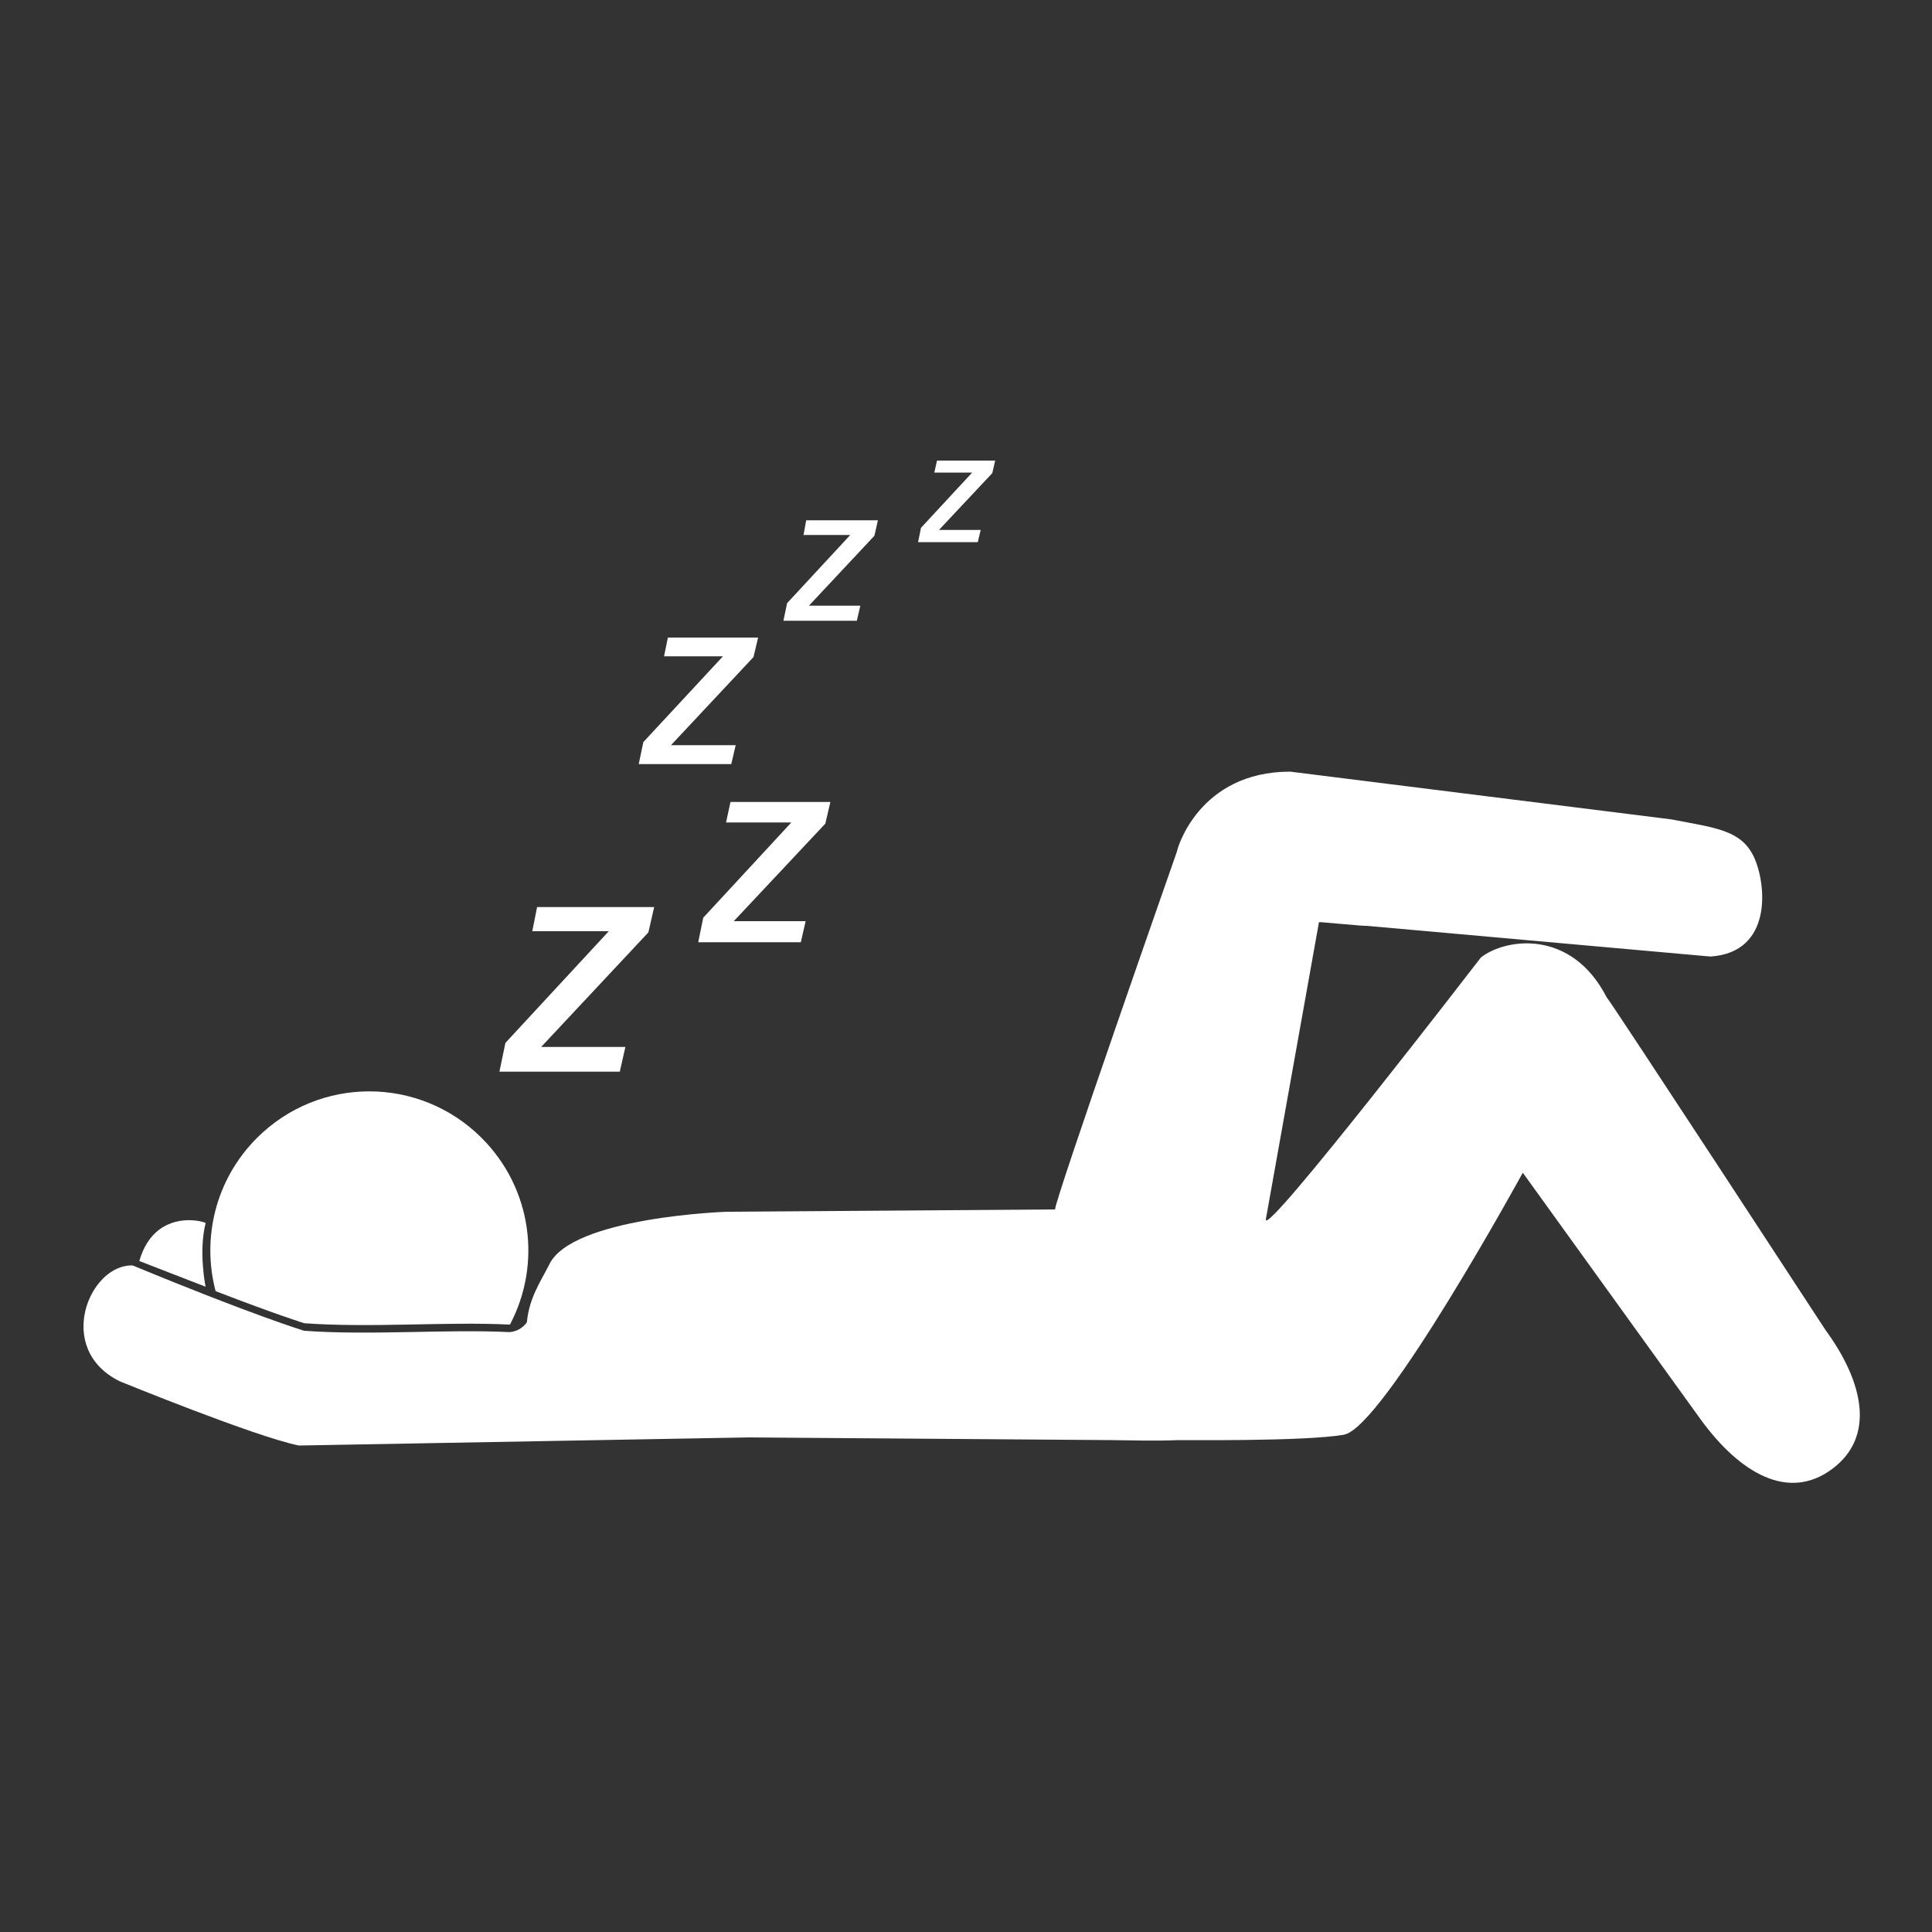
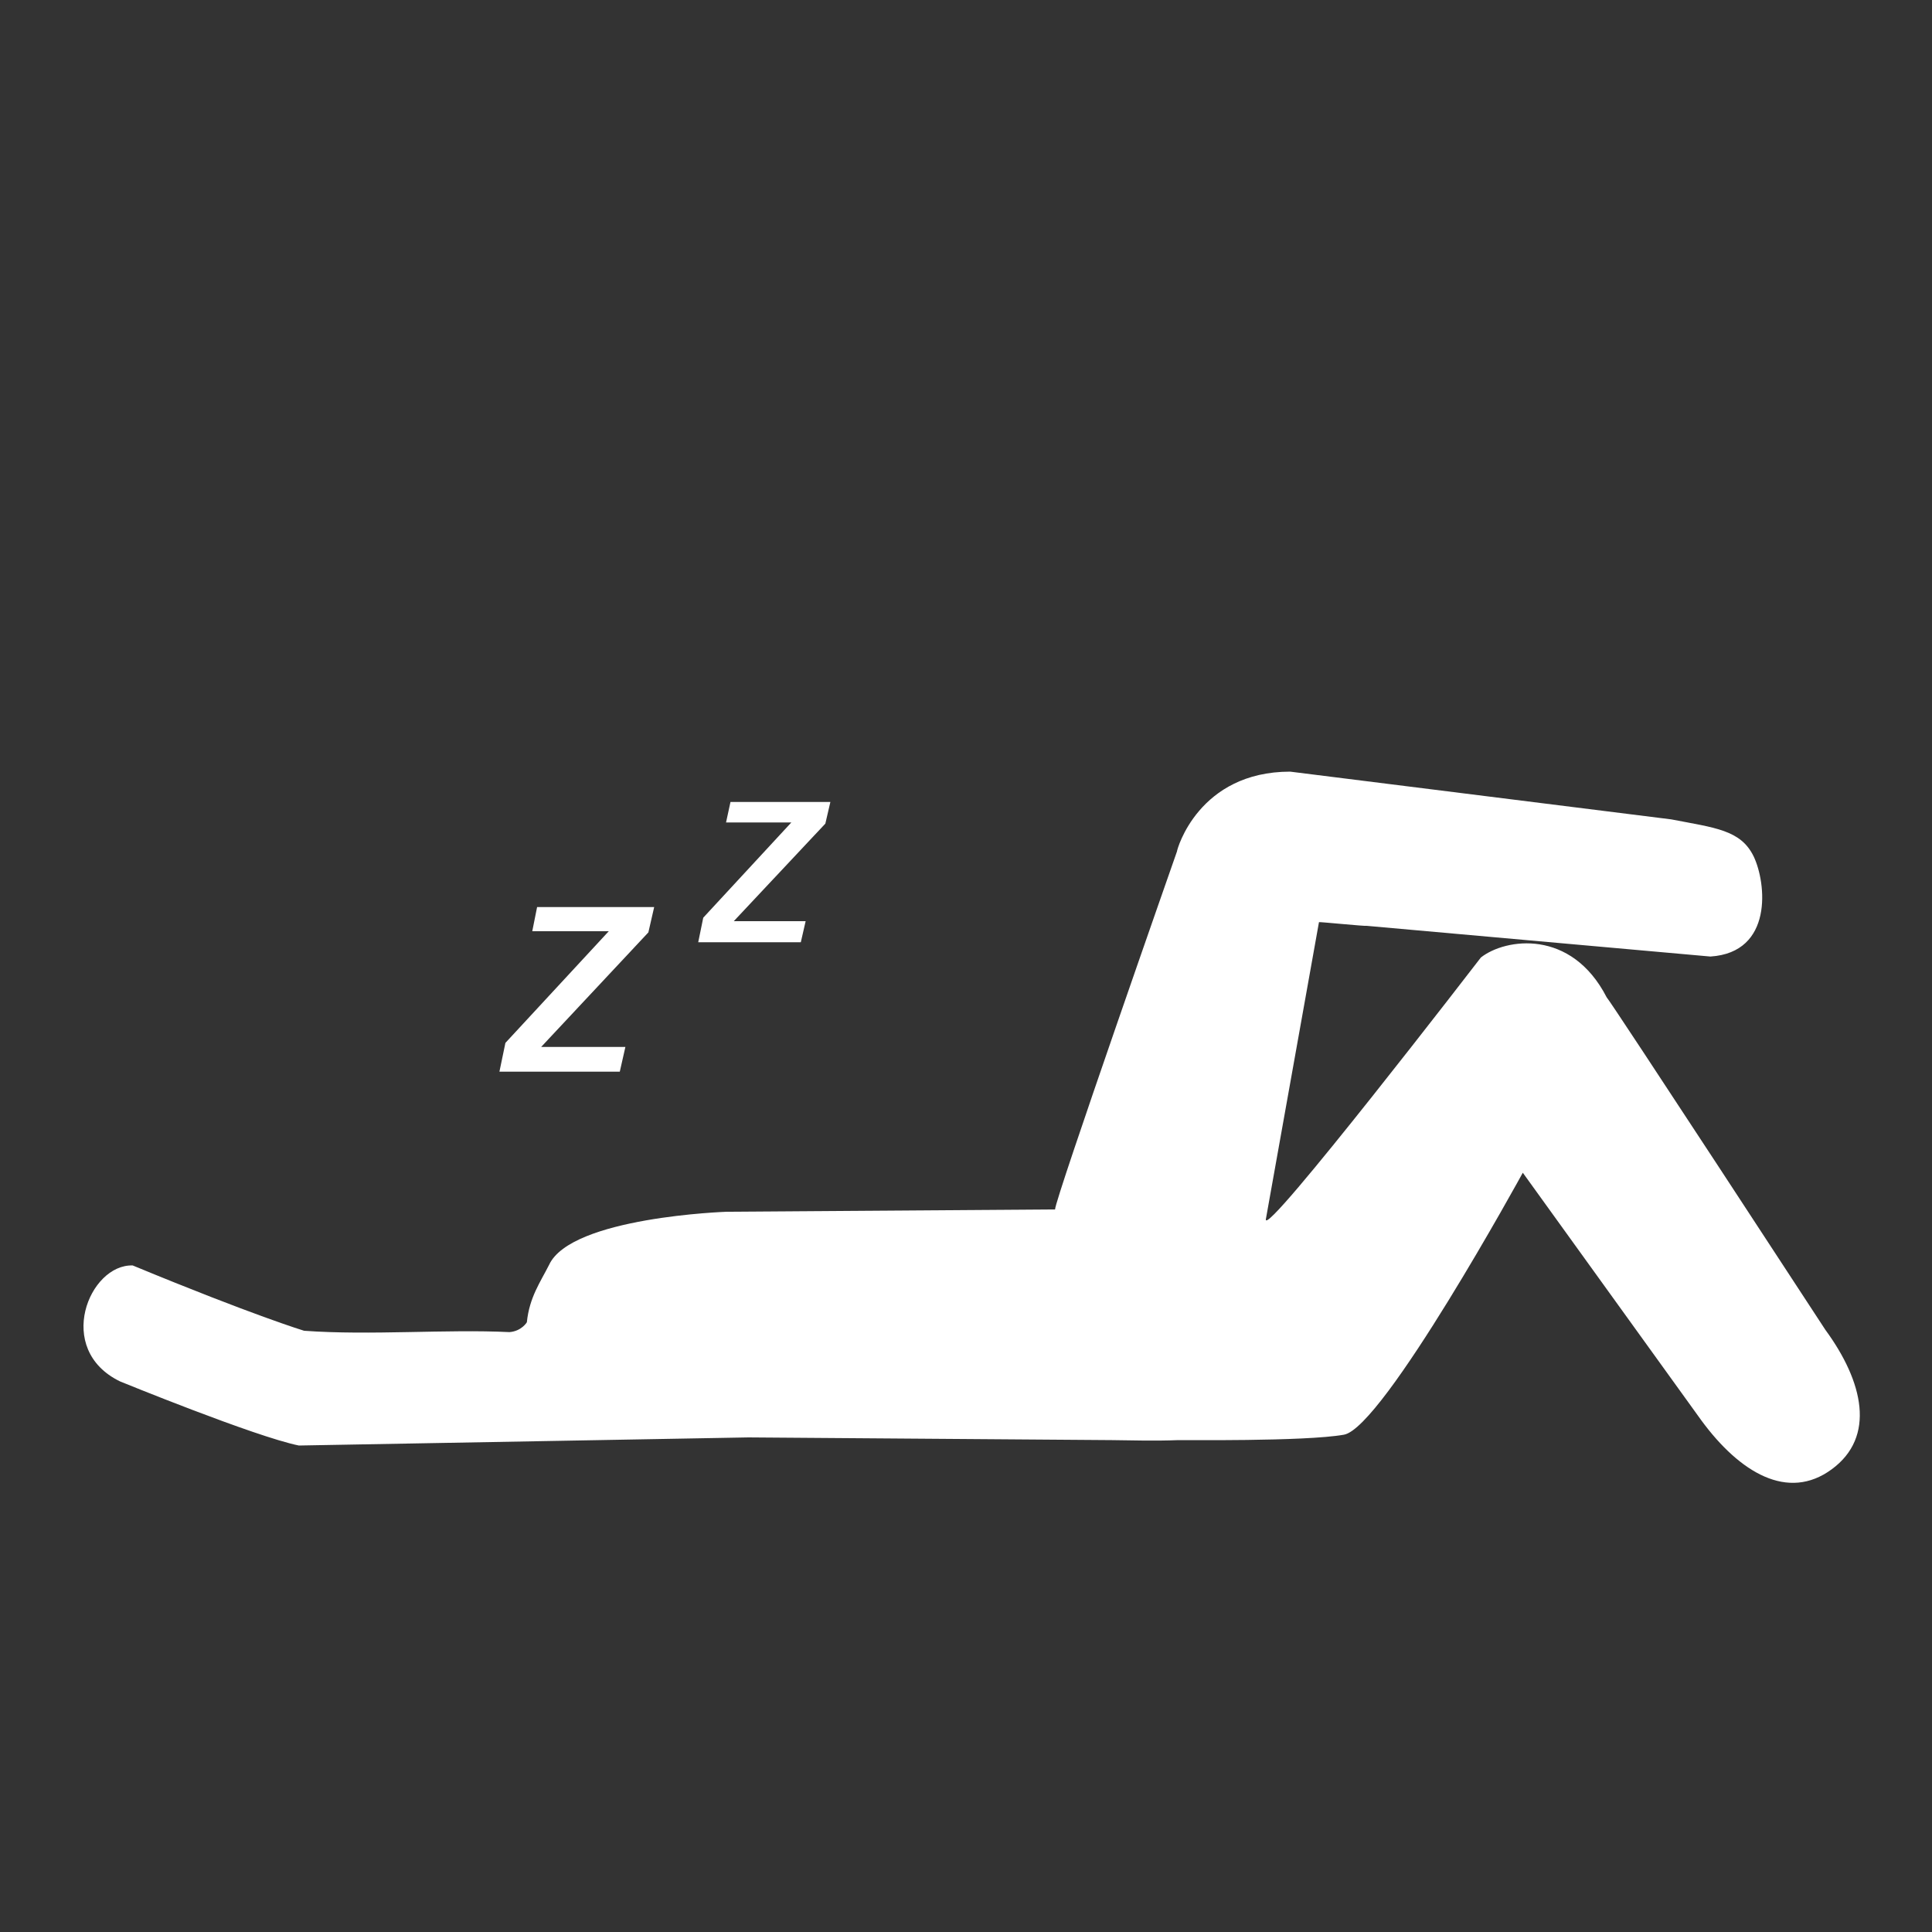
<svg xmlns="http://www.w3.org/2000/svg" viewBox="0 0 100 100">
  <rect x="0" y="0" width="100" height="100" fill="#333333" stroke="none" />
  <g fill="#fff">
    <path d="m 15.47 74.82 c .57 -.01 23.27 -.42 23.27 -.42 l 18.82 .14 c .97 .01 2.2 .05 3.43 0 .07 -.01 6.55 .08 8.57 -.28 2.03 -.35 9.26 -13.56 9.26 -13.56 l 9.25 12.83 c 1.98 2.69 4.47 4.19 6.74 2.52 2.29 -1.68 1.64 -4.53 -.33 -7.22 0 0 -11.1 -16.99 -11.32 -17.21 -1.83 -3.56 -5.24 -3.06 -6.51 -2.06 0 0 -11.26 14.63 -11.13 13.55 l 2.75 -15.38 c .03 -.02 2.42 .22 2.46 .19 l 17.8 1.59 c 3.26 -.21 2.9 -3.8 2.24 -5.18 -.67 -1.38 -2 -1.48 -4.27 -1.92 l -19.72 -2.47 c -4.74 0 -5.86 4.02 -5.86 4.13 0 0 -6.34 18.08 -6.31 18.53 l -16.99 .12 s -8.06 .27 -9.2 2.75 c -.45 .89 -1.02 1.68 -1.15 2.97 0 0 -.27 .46 -.9 .51 -3.26 -.16 -7.18 .18 -10.63 -.07 0 0 -2.61 -.79 -8.87 -3.38 -2.25 -.08 -4.07 4.34 -.66 6 0 0 6.99 2.86 9.26 3.32 z" />
-     <path d="m 26.37 68.56 c .01 0 .02 -.01 .03 -.01 1.64 -3.11 1.15 -7.03 -1.47 -9.65 -3.21 -3.21 -8.41 -3.22 -11.63 0 -2.16 2.16 -2.86 5.2 -2.14 7.93 3.19 1.23 4.59 1.66 4.59 1.66 3.44 .25 7.36 -.09 10.62 .07 z" />
-     <path d="m 7.21 65.27 c .47 .18 3.43 1.33 3.43 1.33 s -.37 -1.82 0 -3.28 c .19 -.04 -2.6 -.94 -3.43 1.95 z" />
    <path d="m 27.8 46.95 h 6.06 l -.3 1.31 -5.55 5.93 h 4.36 l -.29 1.28 h -6.23 l .31 -1.49 5.35 -5.78 h -3.96 z" />
    <path d="m 37.81 41.51 h 5.17 l -.26 1.12 -4.74 5.05 h 3.72 l -.25 1.09 h -5.31 l .26 -1.27 4.56 -4.93 h -3.38 z" />
-     <path d="m 34.57 33 h 4.67 l -.24 1.01 -4.27 4.56 h 3.35 l -.23 .98 h -4.79 l .24 -1.14 4.12 -4.44 h -3.05 z" />
-     <path d="m 41.73 26.93 h 3.71 l -.18 .8 -3.39 3.62 h 2.66 l -.18 .78 h -3.8 l .19 -.91 3.27 -3.53 h -2.42 z" />
-     <path d="m 48.5 23.84 h 3.01 l -.15 .65 -2.76 2.94 h 2.16 l -.15 .63 h -3.09 l .15 -.74 2.65 -2.86 h -1.96 z" />
  </g>
</svg>